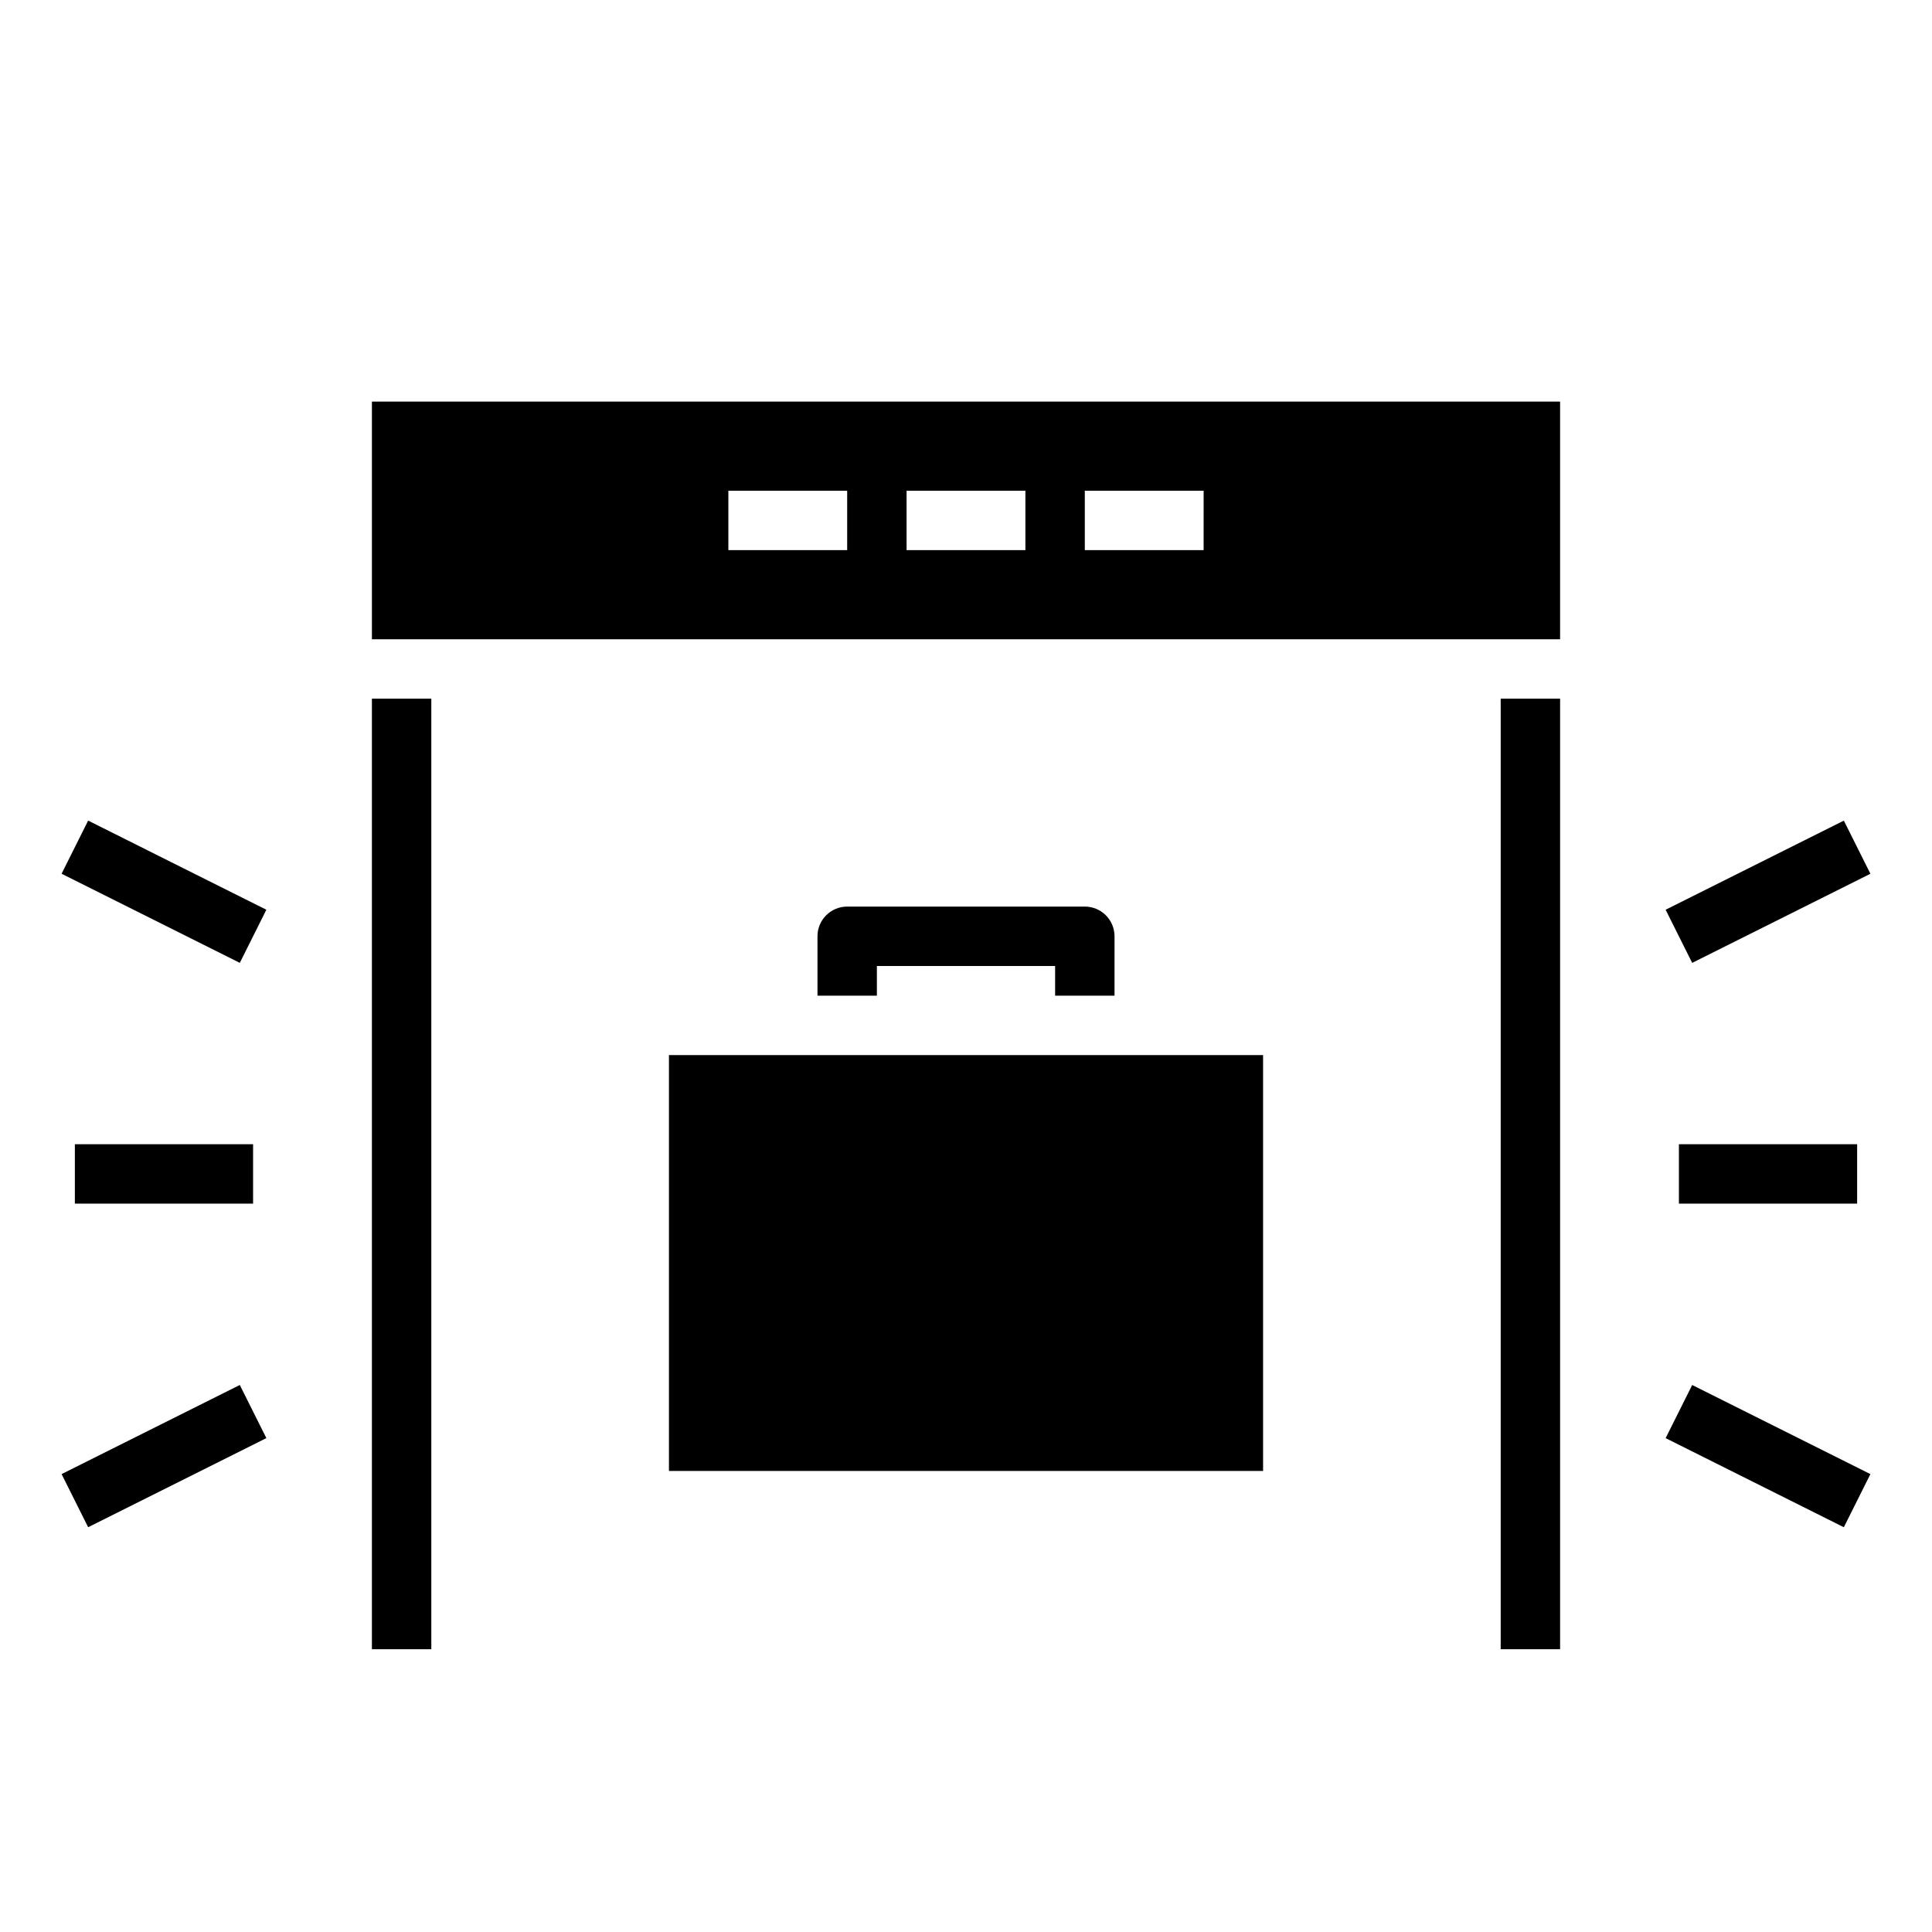
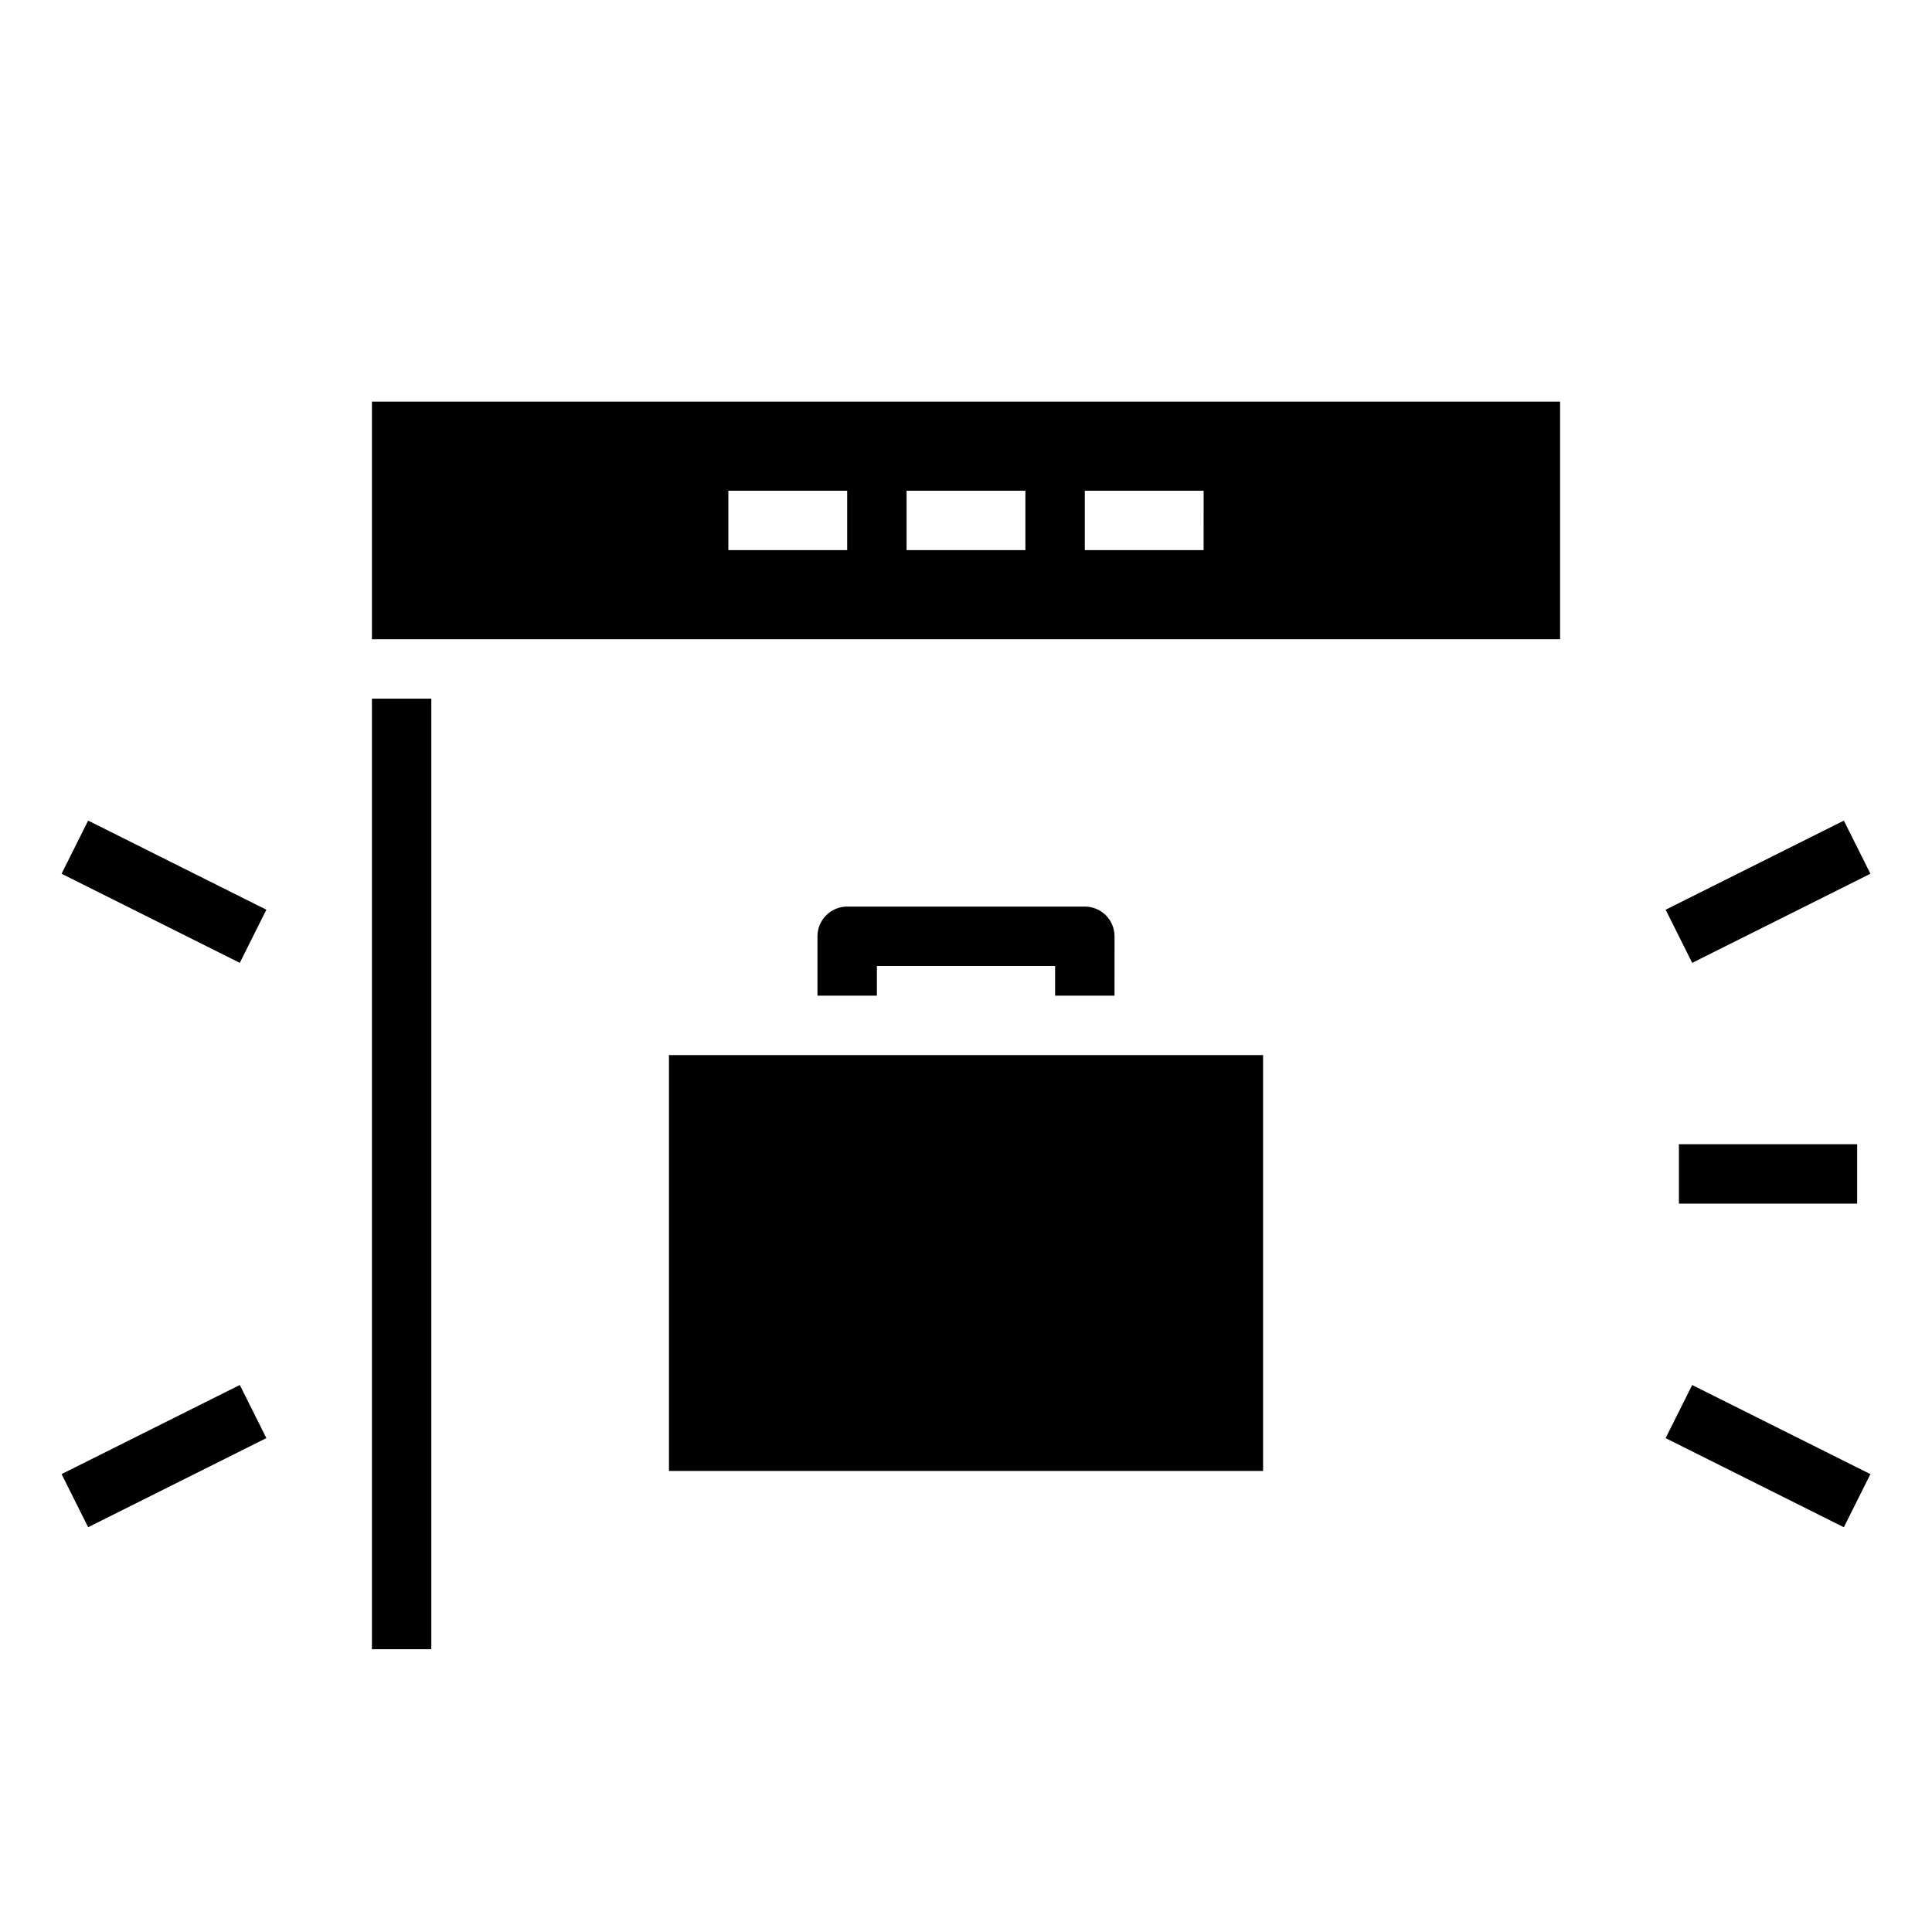
<svg xmlns="http://www.w3.org/2000/svg" fill="#000000" width="800px" height="800px" version="1.1" viewBox="144 144 512 512">
  <g>
    <path d="m439.36 407.87h-15.746v-7.871h-47.23v7.871h-15.746v-15.746c0-4.348 3.527-7.871 7.875-7.871h62.977c2.086 0 4.09 0.828 5.566 2.305 1.473 1.477 2.305 3.481 2.305 5.566z" />
-     <path d="m163.84 447.23h47.23v15.742h-47.23z" />
    <path d="m160.32 375.55 7.039-14.082 47.23 23.617-7.039 14.082z" />
    <path d="m160.32 534.65 47.23-23.617 7.039 14.082-47.23 23.617z" />
    <path d="m588.93 447.23h47.23v15.742h-47.23z" />
    <path d="m585.41 385.09 47.23-23.617 7.039 14.082-47.23 23.617z" />
    <path d="m585.41 525.12 7.039-14.082 47.23 23.617-7.039 14.082z" />
    <path d="m321.28 423.61h157.45v110.21h-157.45z" />
-     <path d="m541.7 329.15h15.742v251.91h-15.742z" />
    <path d="m557.44 250.43h-314.88v62.977h314.88zm-188.93 39.359h-31.488v-15.742h31.488zm47.23 0h-31.488v-15.742h31.488zm47.23 0h-31.484v-15.742h31.488z" />
    <path d="m242.56 329.15h15.742v251.91h-15.742z" />
  </g>
</svg>